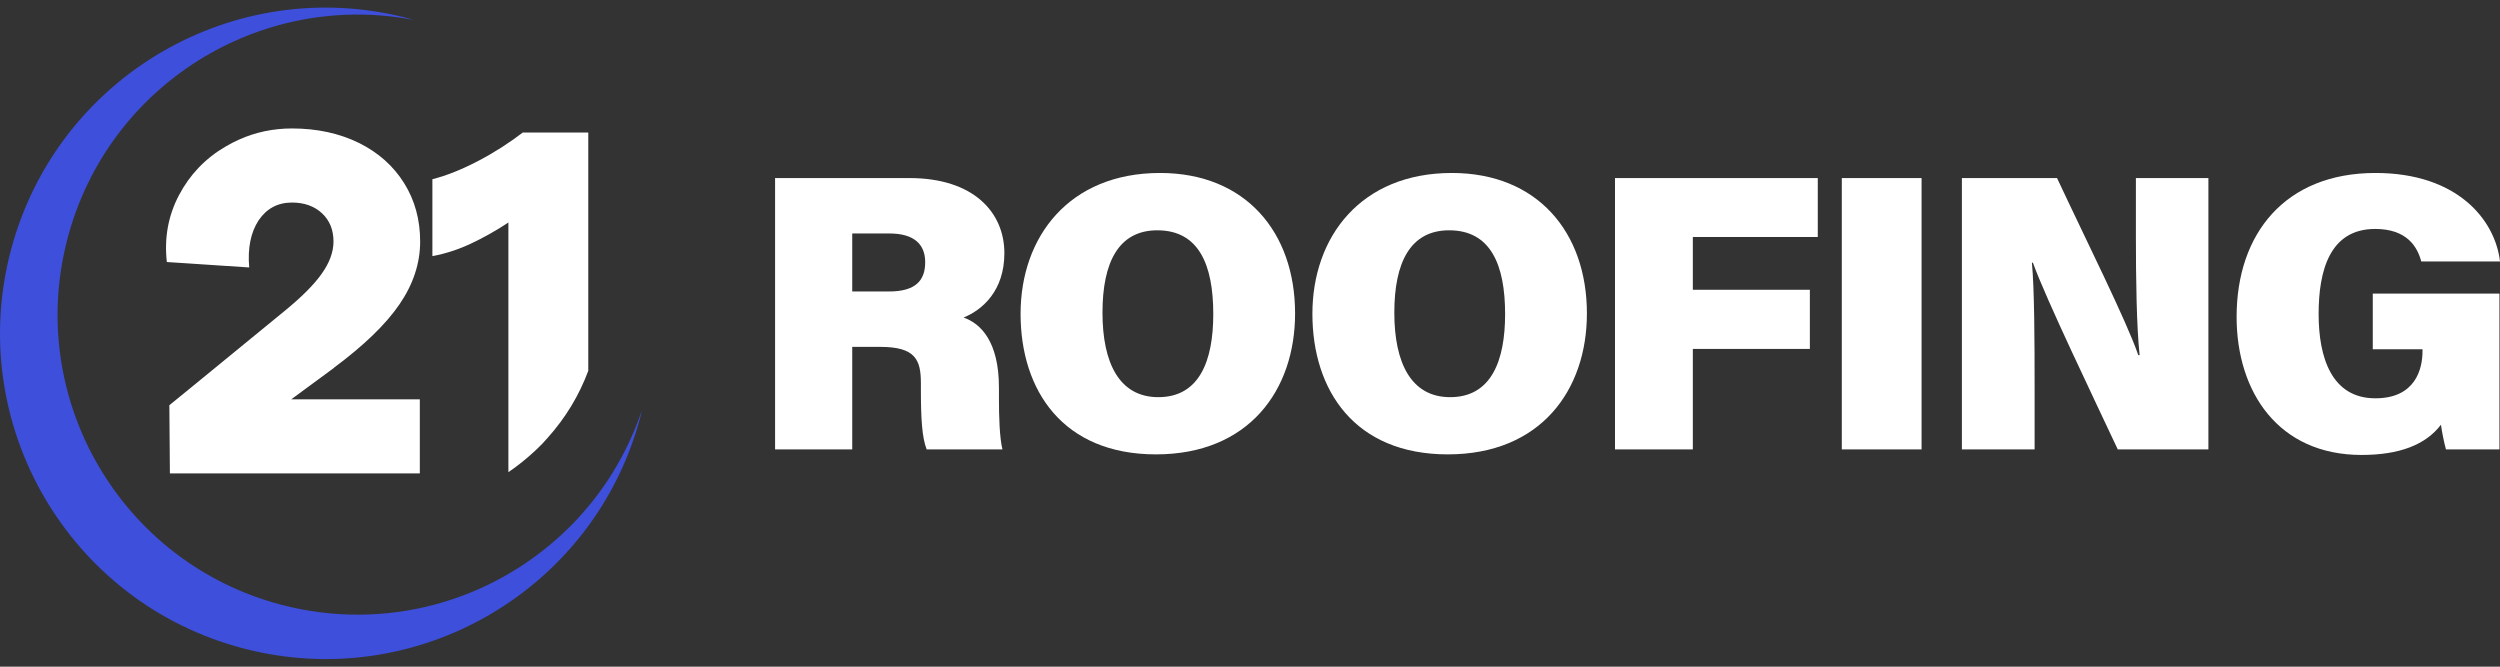
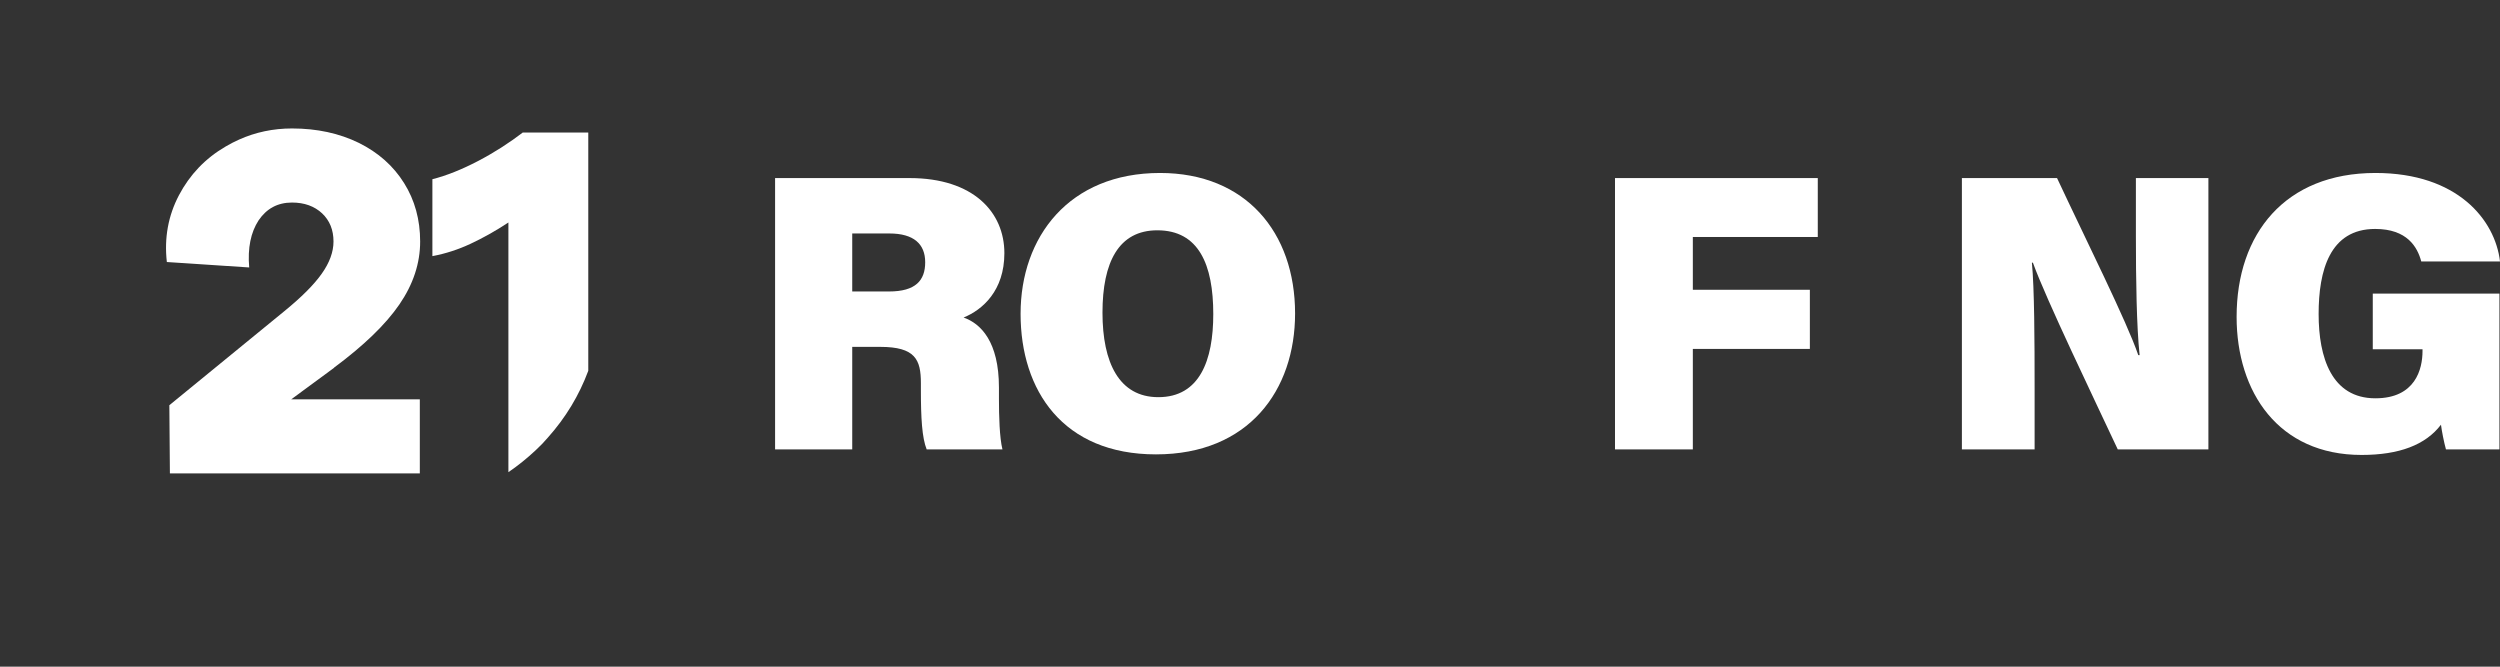
<svg xmlns="http://www.w3.org/2000/svg" width="180" height="48" viewBox="0 0 180 48" fill="none">
  <rect x="0" y="0" width="180" height="48" fill="#333333" stroke="none" />
  <path d="M61.361 24.975V32.357H55.806V12.821H65.488C70.089 12.821 72.315 15.285 72.315 18.229C72.315 20.929 70.741 22.308 69.379 22.862C70.611 23.294 71.924 24.591 71.924 27.903V28.719C71.924 29.934 71.965 31.508 72.177 32.357H66.72C66.385 31.516 66.304 30.097 66.304 28.091V27.585C66.304 25.896 65.904 24.975 63.376 24.975H61.361ZM61.361 20.986H64.012C65.921 20.986 66.614 20.195 66.614 18.882C66.614 17.569 65.79 16.81 64.036 16.81H61.361V20.986Z" fill="white" />
  <path d="M93.246 22.569C93.246 28.091 89.918 32.715 83.229 32.715C76.541 32.715 73.482 28.123 73.482 22.593C73.482 17.063 76.965 12.454 83.523 12.454C89.681 12.454 93.246 16.72 93.246 22.569ZM79.379 22.512C79.379 26.101 80.57 28.596 83.4 28.596C86.377 28.596 87.356 25.945 87.356 22.618C87.356 19.053 86.312 16.582 83.327 16.582C80.546 16.582 79.379 18.874 79.379 22.512Z" fill="white" />
-   <path d="M114.257 22.569C114.257 28.091 110.929 32.715 104.241 32.715C97.552 32.715 94.493 28.123 94.493 22.593C94.493 17.063 97.976 12.454 104.534 12.454C110.693 12.454 114.257 16.72 114.257 22.569ZM100.391 22.512C100.391 26.101 101.582 28.596 104.412 28.596C107.389 28.596 108.368 25.945 108.368 22.618C108.368 19.053 107.324 16.582 104.339 16.582C101.557 16.582 100.391 18.874 100.391 22.512Z" fill="white" />
  <path d="M116.272 12.821H130.88V17.063H121.884V20.864H130.31V25.122H121.884V32.357H116.28V12.821H116.272Z" fill="white" />
-   <path d="M138.352 12.821V32.357H132.61V12.821H138.352Z" fill="white" />
  <path d="M141.256 32.357V12.821H148.107C150.163 17.218 153.14 23.164 153.956 25.57H154.053C153.833 23.539 153.784 20.089 153.784 16.973V12.821H159.005V32.357H152.479C150.823 28.817 147.292 21.492 146.37 18.914H146.296C146.476 20.75 146.492 24.534 146.492 27.968V32.357H141.256Z" fill="white" />
  <path d="M179.951 32.357H176.109C175.962 31.826 175.807 31.027 175.75 30.578C174.649 32.03 172.749 32.756 170.032 32.756C164.054 32.756 161.036 28.238 161.036 22.813C161.036 16.826 164.527 12.454 171.036 12.454C176.933 12.454 179.649 15.823 180 18.825H174.331C174.054 17.789 173.32 16.484 171.011 16.484C167.74 16.484 166.941 19.485 166.941 22.609C166.941 25.733 167.871 28.678 171.028 28.678C173.915 28.678 174.421 26.565 174.421 25.277V25.146H170.84V21.141H179.959V32.349L179.951 32.357Z" fill="white" />
  <path d="M37.65 9.534C36.646 10.301 35.57 10.994 34.411 11.598C33.253 12.201 32.16 12.642 31.132 12.903V18.441C32.095 18.262 33.008 17.96 33.881 17.552C34.754 17.144 35.667 16.639 36.605 16.019V33.996C37.291 33.531 37.943 33.001 38.555 32.43C38.914 32.096 39.191 31.81 39.452 31.5C40.725 30.073 41.695 28.474 42.356 26.696V9.542H37.658L37.65 9.534Z" fill="white" />
-   <path d="M24.044 26.476C26.189 24.885 27.764 23.368 28.759 21.916C29.754 20.464 30.251 18.955 30.251 17.389C30.251 15.823 29.868 14.412 29.093 13.18C28.318 11.941 27.233 10.978 25.831 10.285C24.428 9.6 22.829 9.249 21.026 9.249C19.672 9.249 18.4 9.518 17.217 10.048C16.883 10.195 16.556 10.366 16.238 10.554C14.77 11.41 13.661 12.585 12.886 14.053C12.111 15.529 11.817 17.128 12.013 18.866L12.625 18.906L17.943 19.257C17.821 17.854 18.057 16.728 18.62 15.864C19.199 15.015 19.99 14.583 21.026 14.583C21.915 14.583 22.633 14.844 23.188 15.358C23.734 15.872 24.012 16.549 24.012 17.389C24.012 18.14 23.726 18.914 23.171 19.698C22.609 20.497 21.711 21.394 20.472 22.405L13.914 27.773L12.193 29.175L12.233 34.086H30.227V28.751H20.969L24.061 26.476H24.044Z" fill="white" />
-   <path d="M46.214 29.559C46.19 29.689 46.157 29.82 46.124 29.95C42.846 42.471 30.023 49.967 17.503 46.68C4.982 43.401 -2.514 30.578 0.773 18.058C4.06 5.529 16.875 -1.967 29.395 1.32C29.526 1.353 29.656 1.394 29.787 1.435C18.726 -0.686 7.755 6.125 4.86 17.185C1.825 28.719 8.734 40.529 20.268 43.547C27.788 45.513 35.407 43.278 40.643 38.295C41.1 37.87 41.532 37.422 41.94 36.949C43.808 34.844 45.268 32.348 46.214 29.551V29.559Z" fill="#3D4FDB" />
+   <path d="M24.044 26.476C26.189 24.885 27.764 23.368 28.759 21.916C29.754 20.464 30.251 18.955 30.251 17.389C30.251 15.823 29.868 14.412 29.093 13.18C28.318 11.941 27.233 10.978 25.831 10.285C24.428 9.6 22.829 9.249 21.026 9.249C19.672 9.249 18.4 9.518 17.217 10.048C16.883 10.195 16.556 10.366 16.238 10.554C14.77 11.41 13.661 12.585 12.886 14.053C12.111 15.529 11.817 17.128 12.013 18.866L12.625 18.906L17.943 19.257C17.821 17.854 18.057 16.728 18.62 15.864C19.199 15.015 19.99 14.583 21.026 14.583C21.915 14.583 22.633 14.844 23.188 15.358C23.734 15.872 24.012 16.549 24.012 17.389C24.012 18.14 23.726 18.914 23.171 19.698C22.609 20.497 21.711 21.394 20.472 22.405L12.193 29.175L12.233 34.086H30.227V28.751H20.969L24.061 26.476H24.044Z" fill="white" />
</svg>